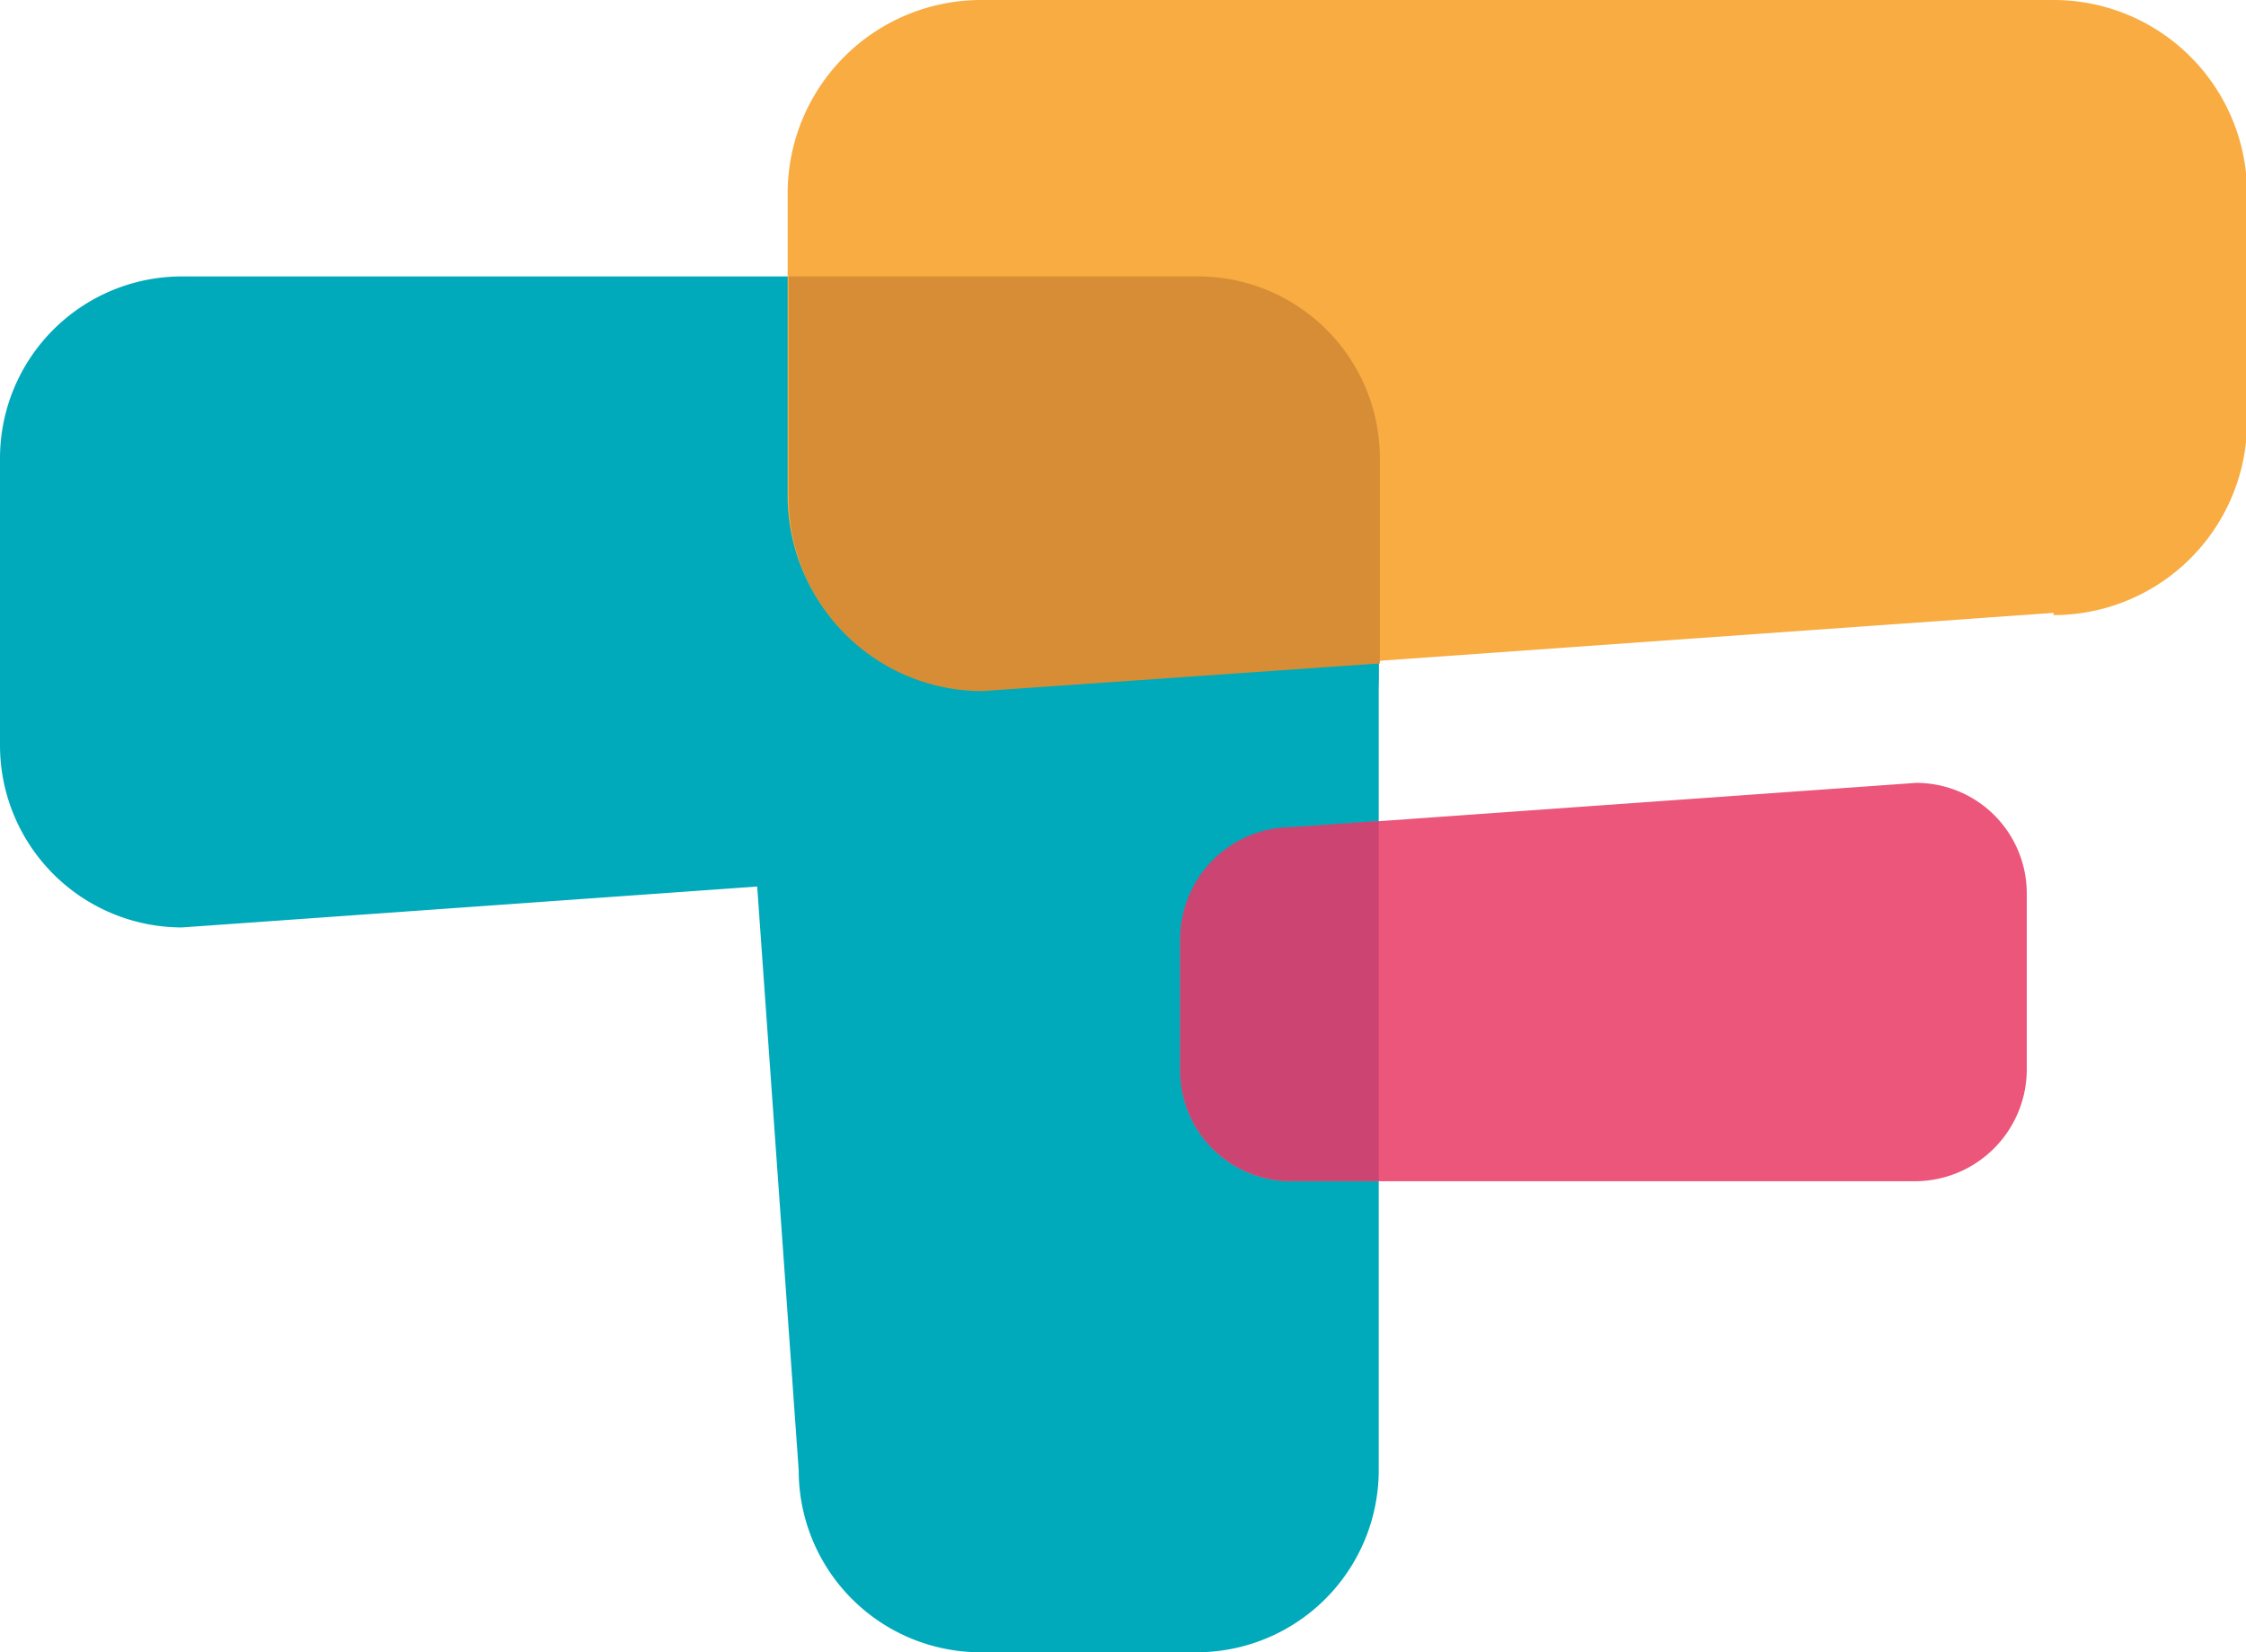
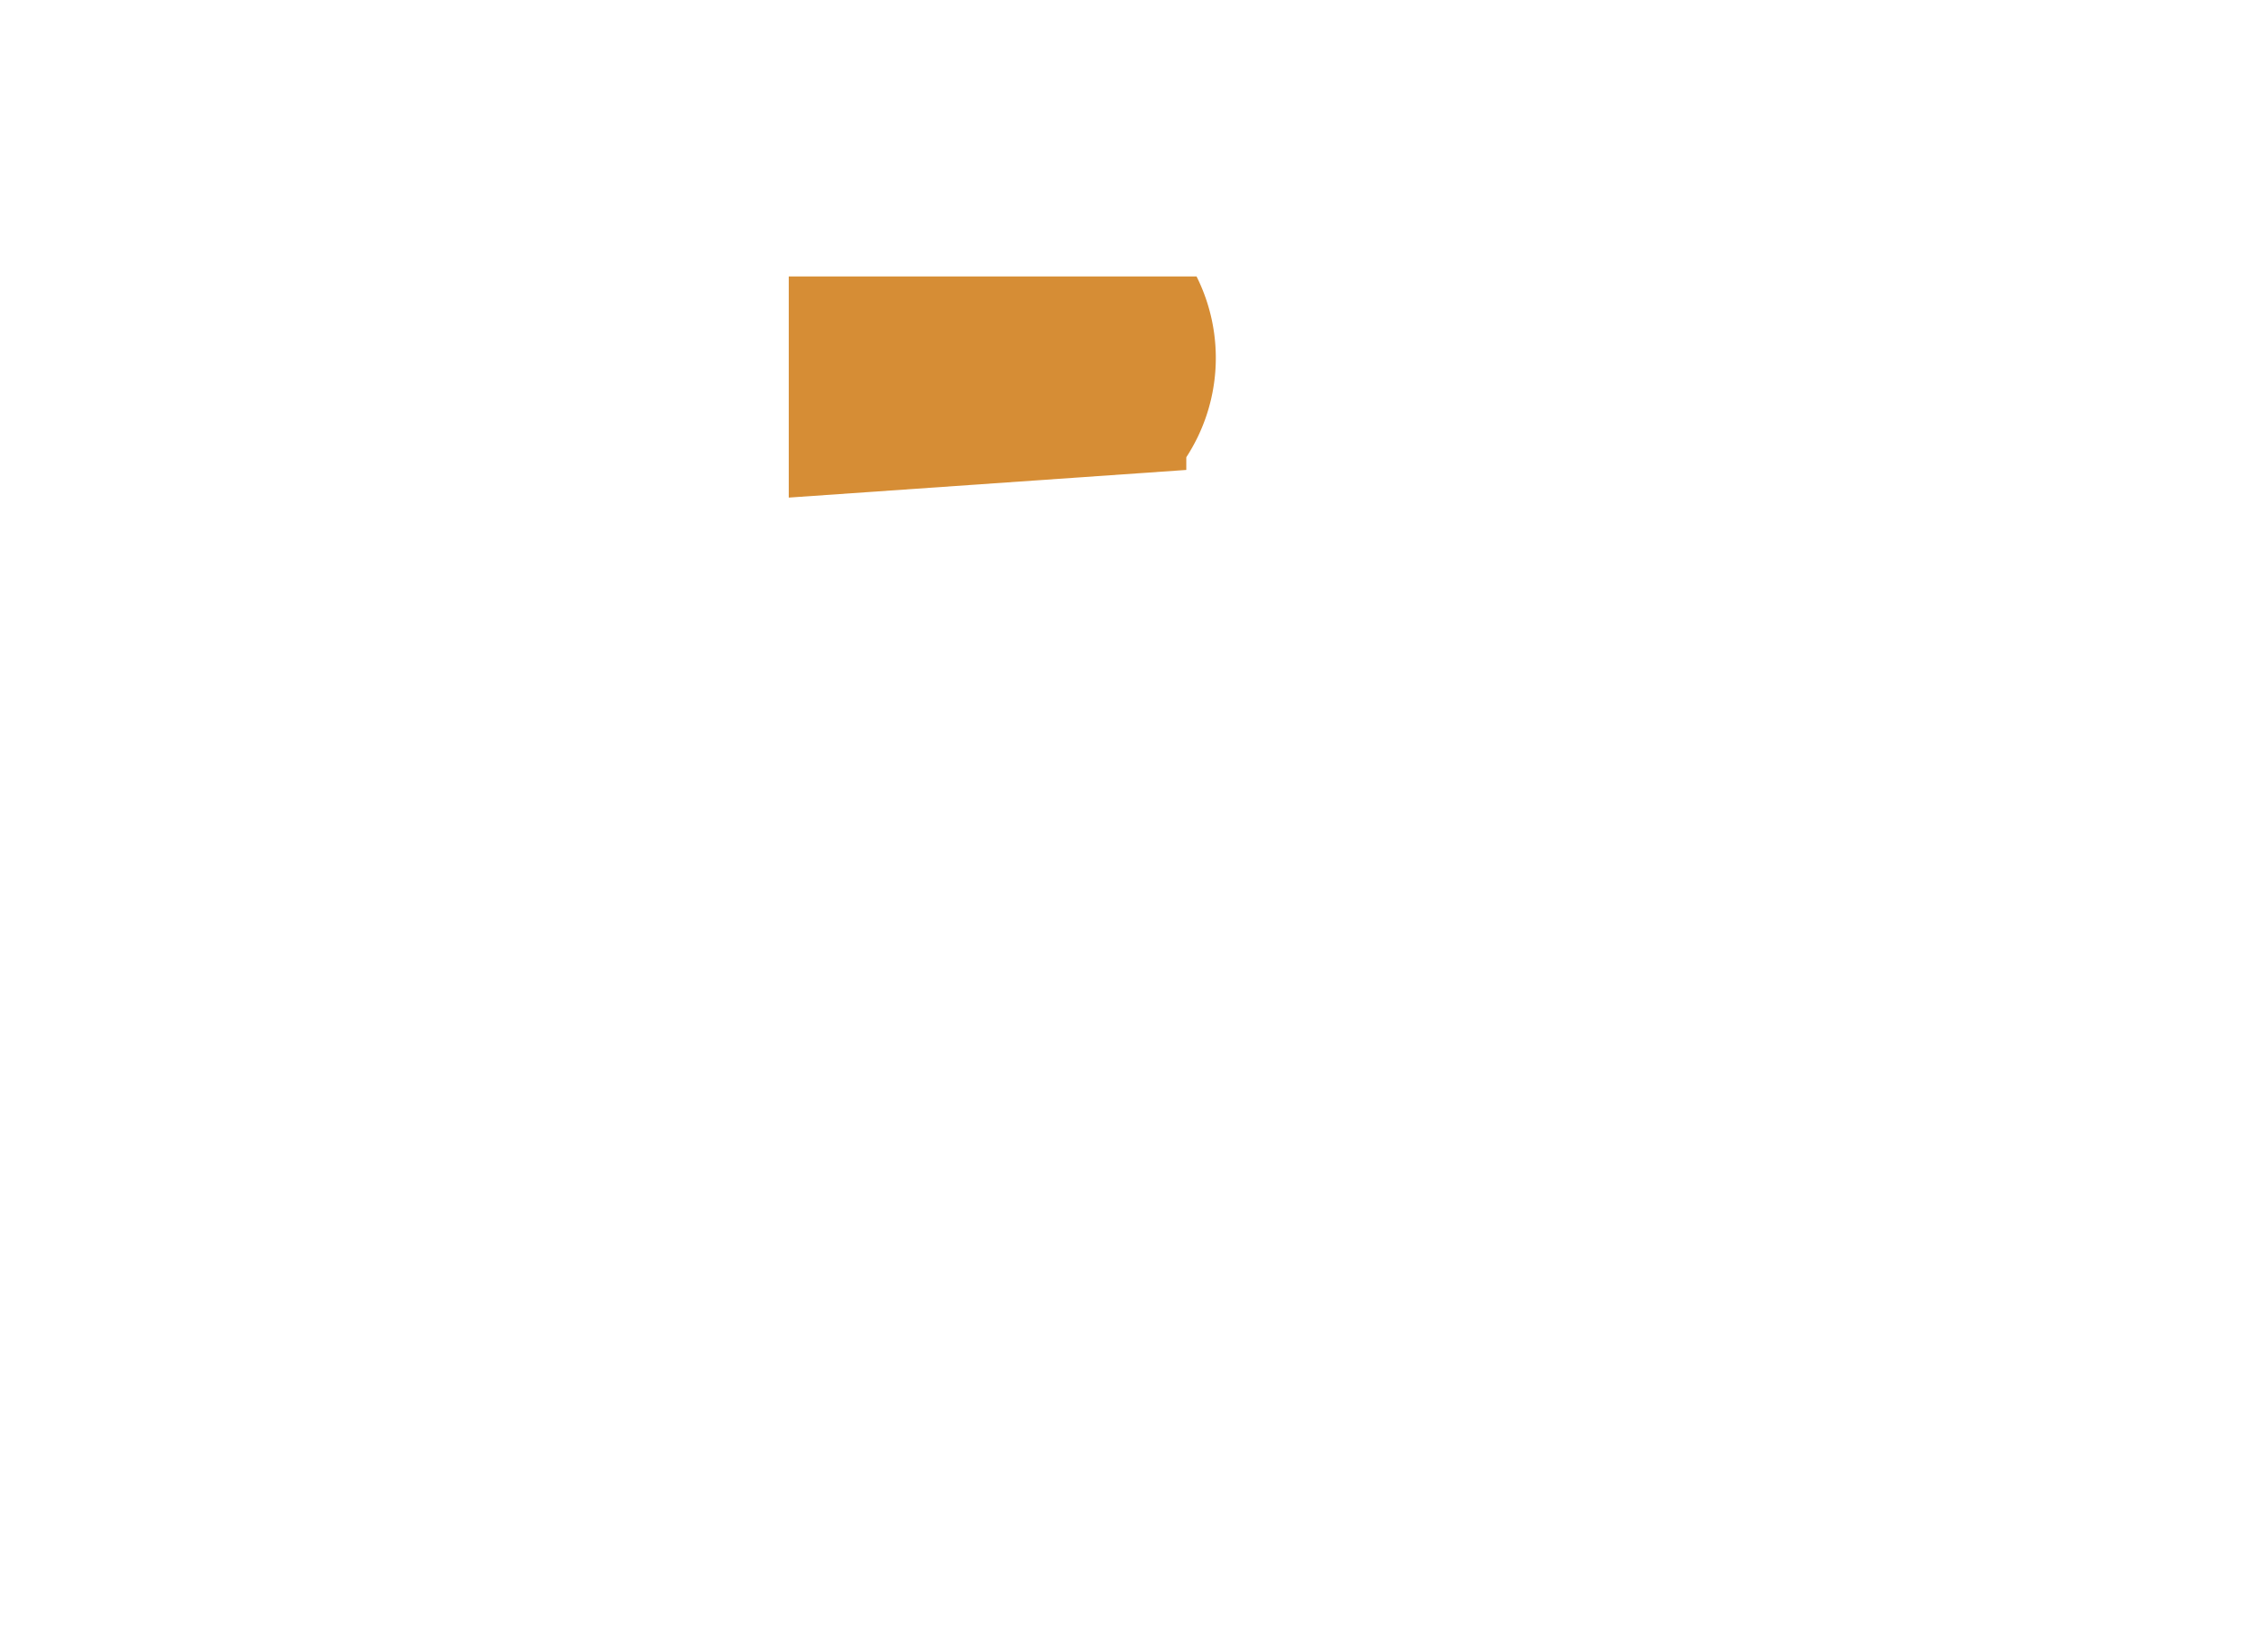
<svg xmlns="http://www.w3.org/2000/svg" viewBox="0 0 81.24 59.77">
  <defs>
    <style>
            .a {
                fill: #00aaba;
            }

            .b {
                fill: #f8ac42;
            }

            .c {
                fill: #eb567a;
            }

            .d {
                fill: #d68d35;
            }

            .e {
                fill: #cc4472;
            }
        </style>
  </defs>
-   <path class="a" d="M43.28,30.94,6.58,33.55A6.59,6.59,0,0,1,0,27H0V16.54A6.58,6.58,0,0,1,6.58,10h36.7a6.58,6.58,0,0,1,6.59,6.58h0v7.81a6.6,6.6,0,0,1-6.59,6.59Z" />
-   <path class="a" d="M28.89,53.19l-2.61-36.7A6.58,6.58,0,0,1,32.86,9.9H43.28a6.59,6.59,0,0,1,6.59,6.59v36.7a6.59,6.59,0,0,1-6.59,6.58h-7.8a6.58,6.58,0,0,1-6.59-6.58Z" />
-   <path class="b" d="M74.28,22.17,35.49,24.93a7,7,0,0,1-7-6.95V7a7,7,0,0,1,7-7H74.28a7,7,0,0,1,7,7v8.25a7,7,0,0,1-7,7Z" />
-   <path class="c" d="M46.74,29.93l22.57-1.61a4,4,0,0,1,4,4v6.41a4.05,4.05,0,0,1-4,4H46.74a4,4,0,0,1-4.05-4h0V34a4,4,0,0,1,4.05-4Z" />
-   <path class="d" d="M43.28,10H28.53v8a7,7,0,0,0,7,7l14.38-1V16.54A6.58,6.58,0,0,0,43.28,10Z" />
-   <path class="e" d="M49.87,29.7l-3.13.22a4.05,4.05,0,0,0-4.05,4h0v4.8a4,4,0,0,0,4.05,4h3.13Z" />
+   <path class="d" d="M43.28,10H28.53v8l14.38-1V16.54A6.58,6.58,0,0,0,43.28,10Z" />
</svg>